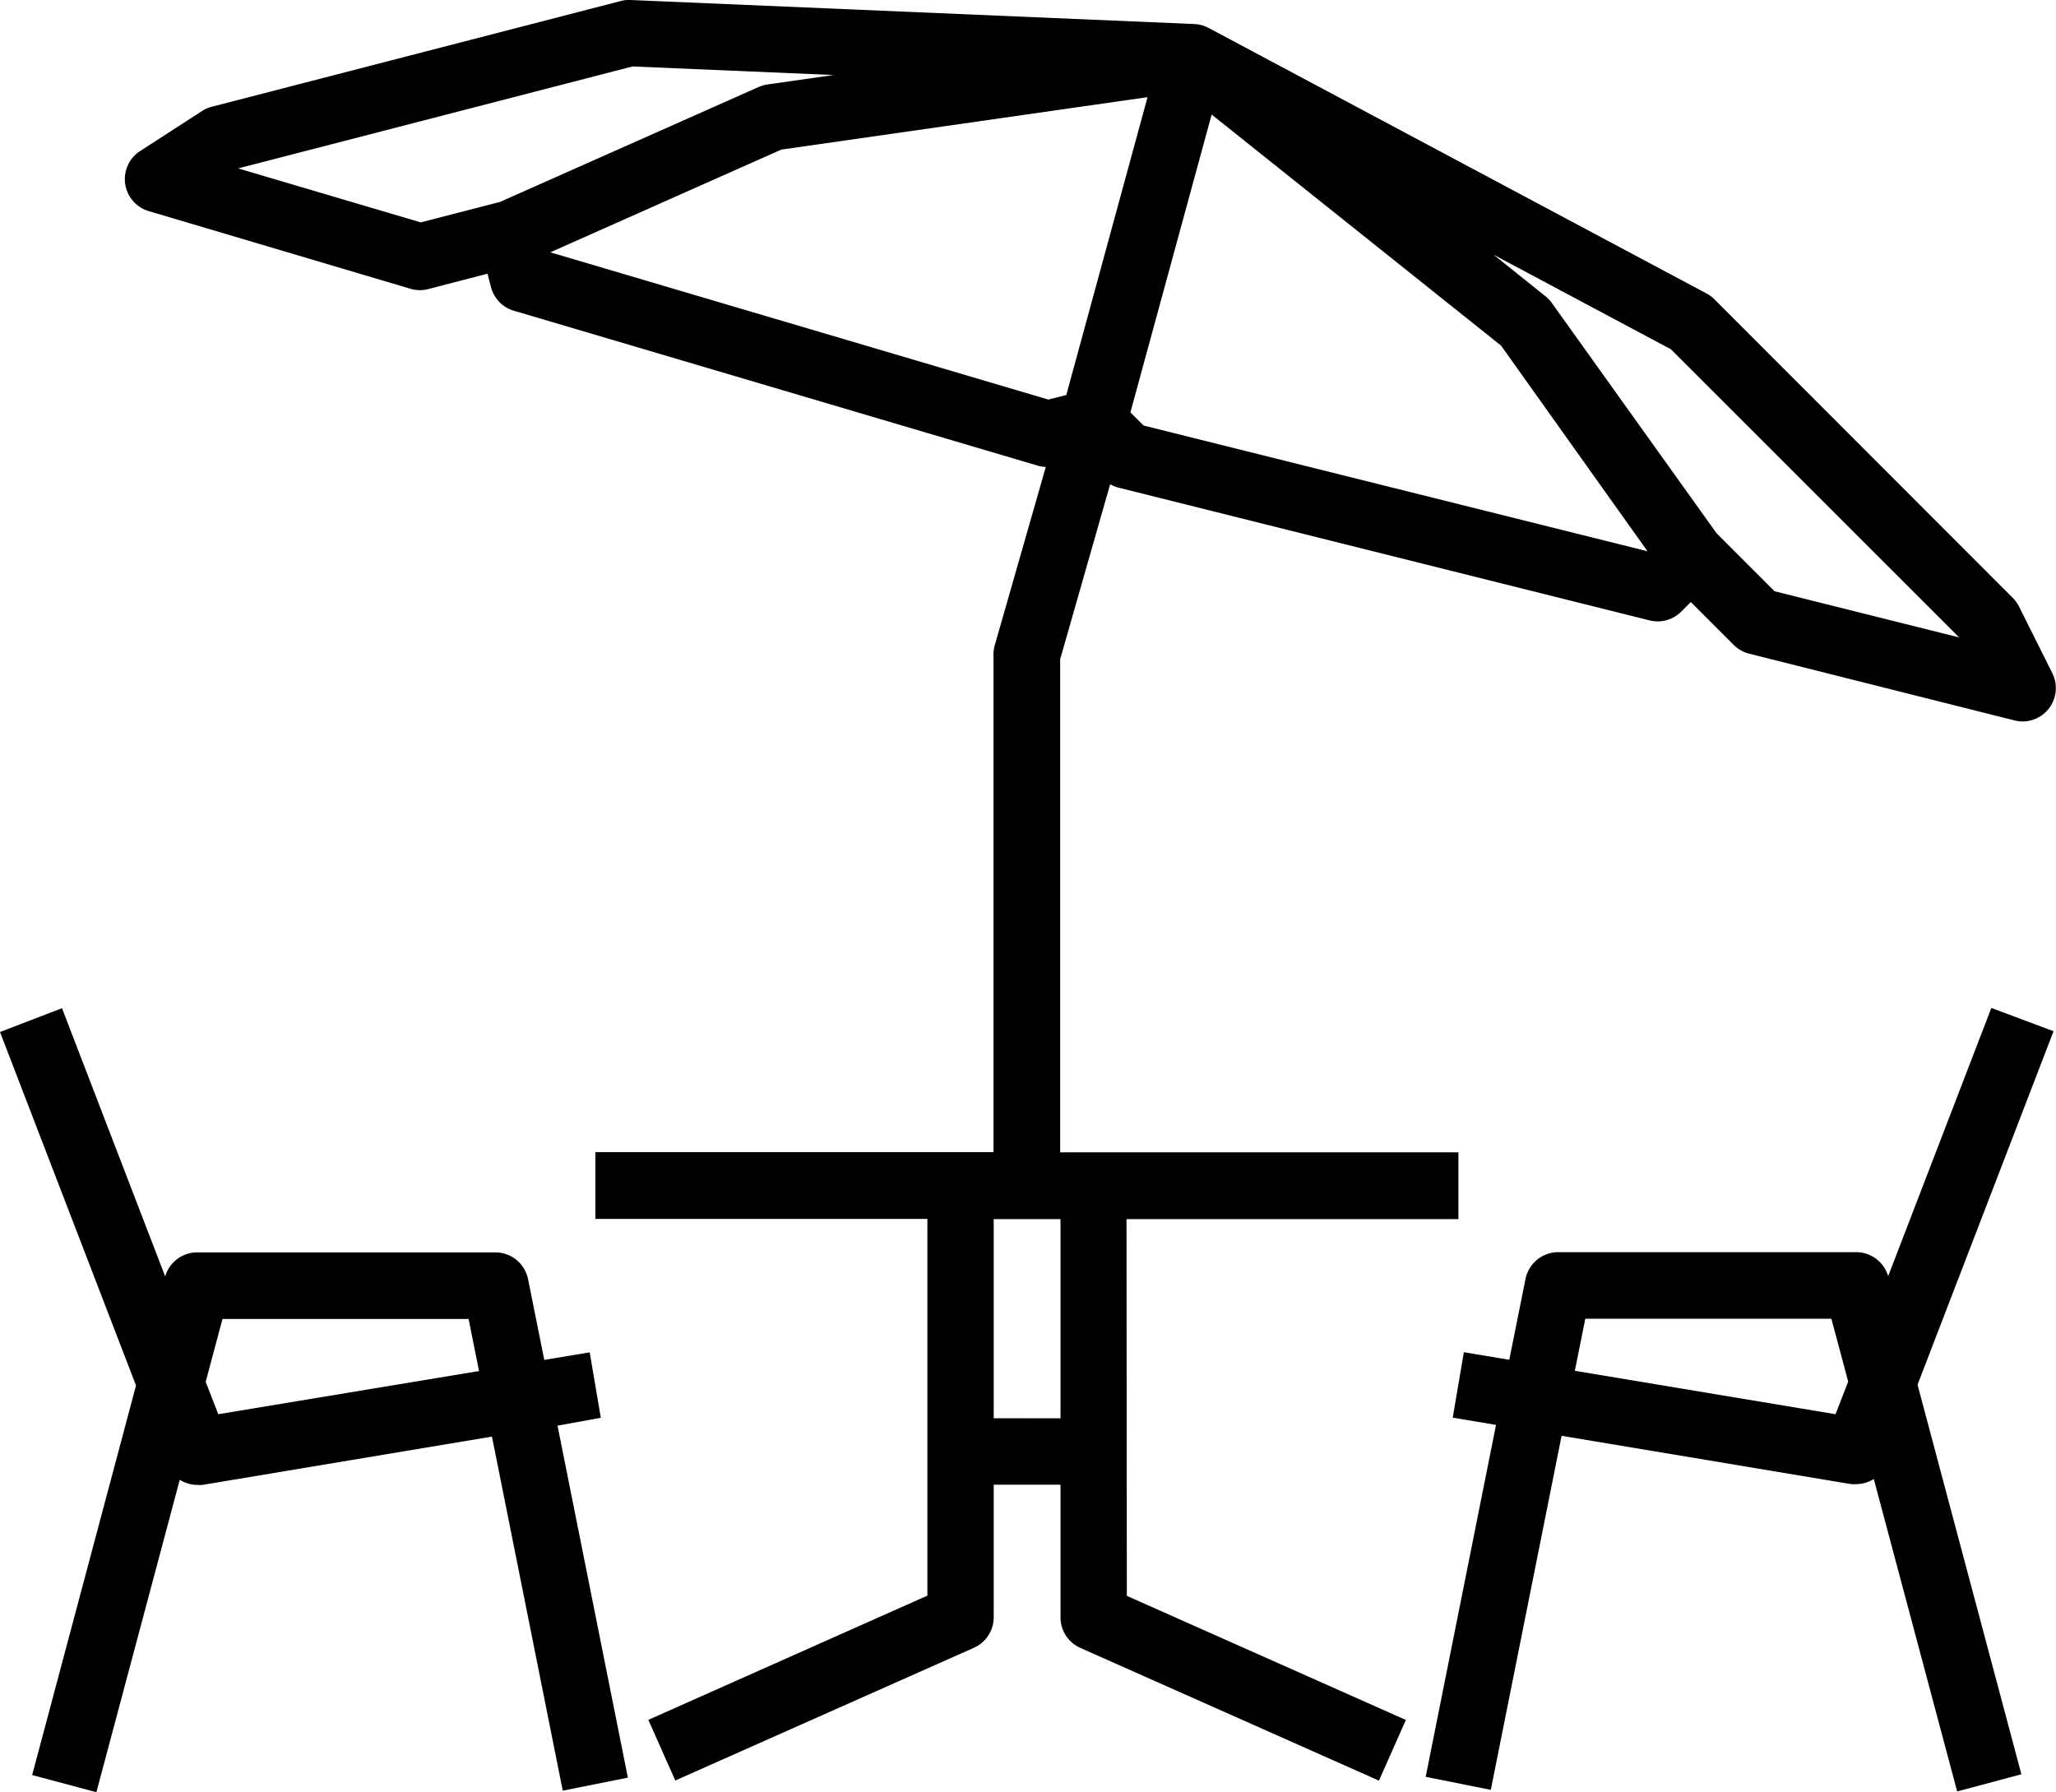
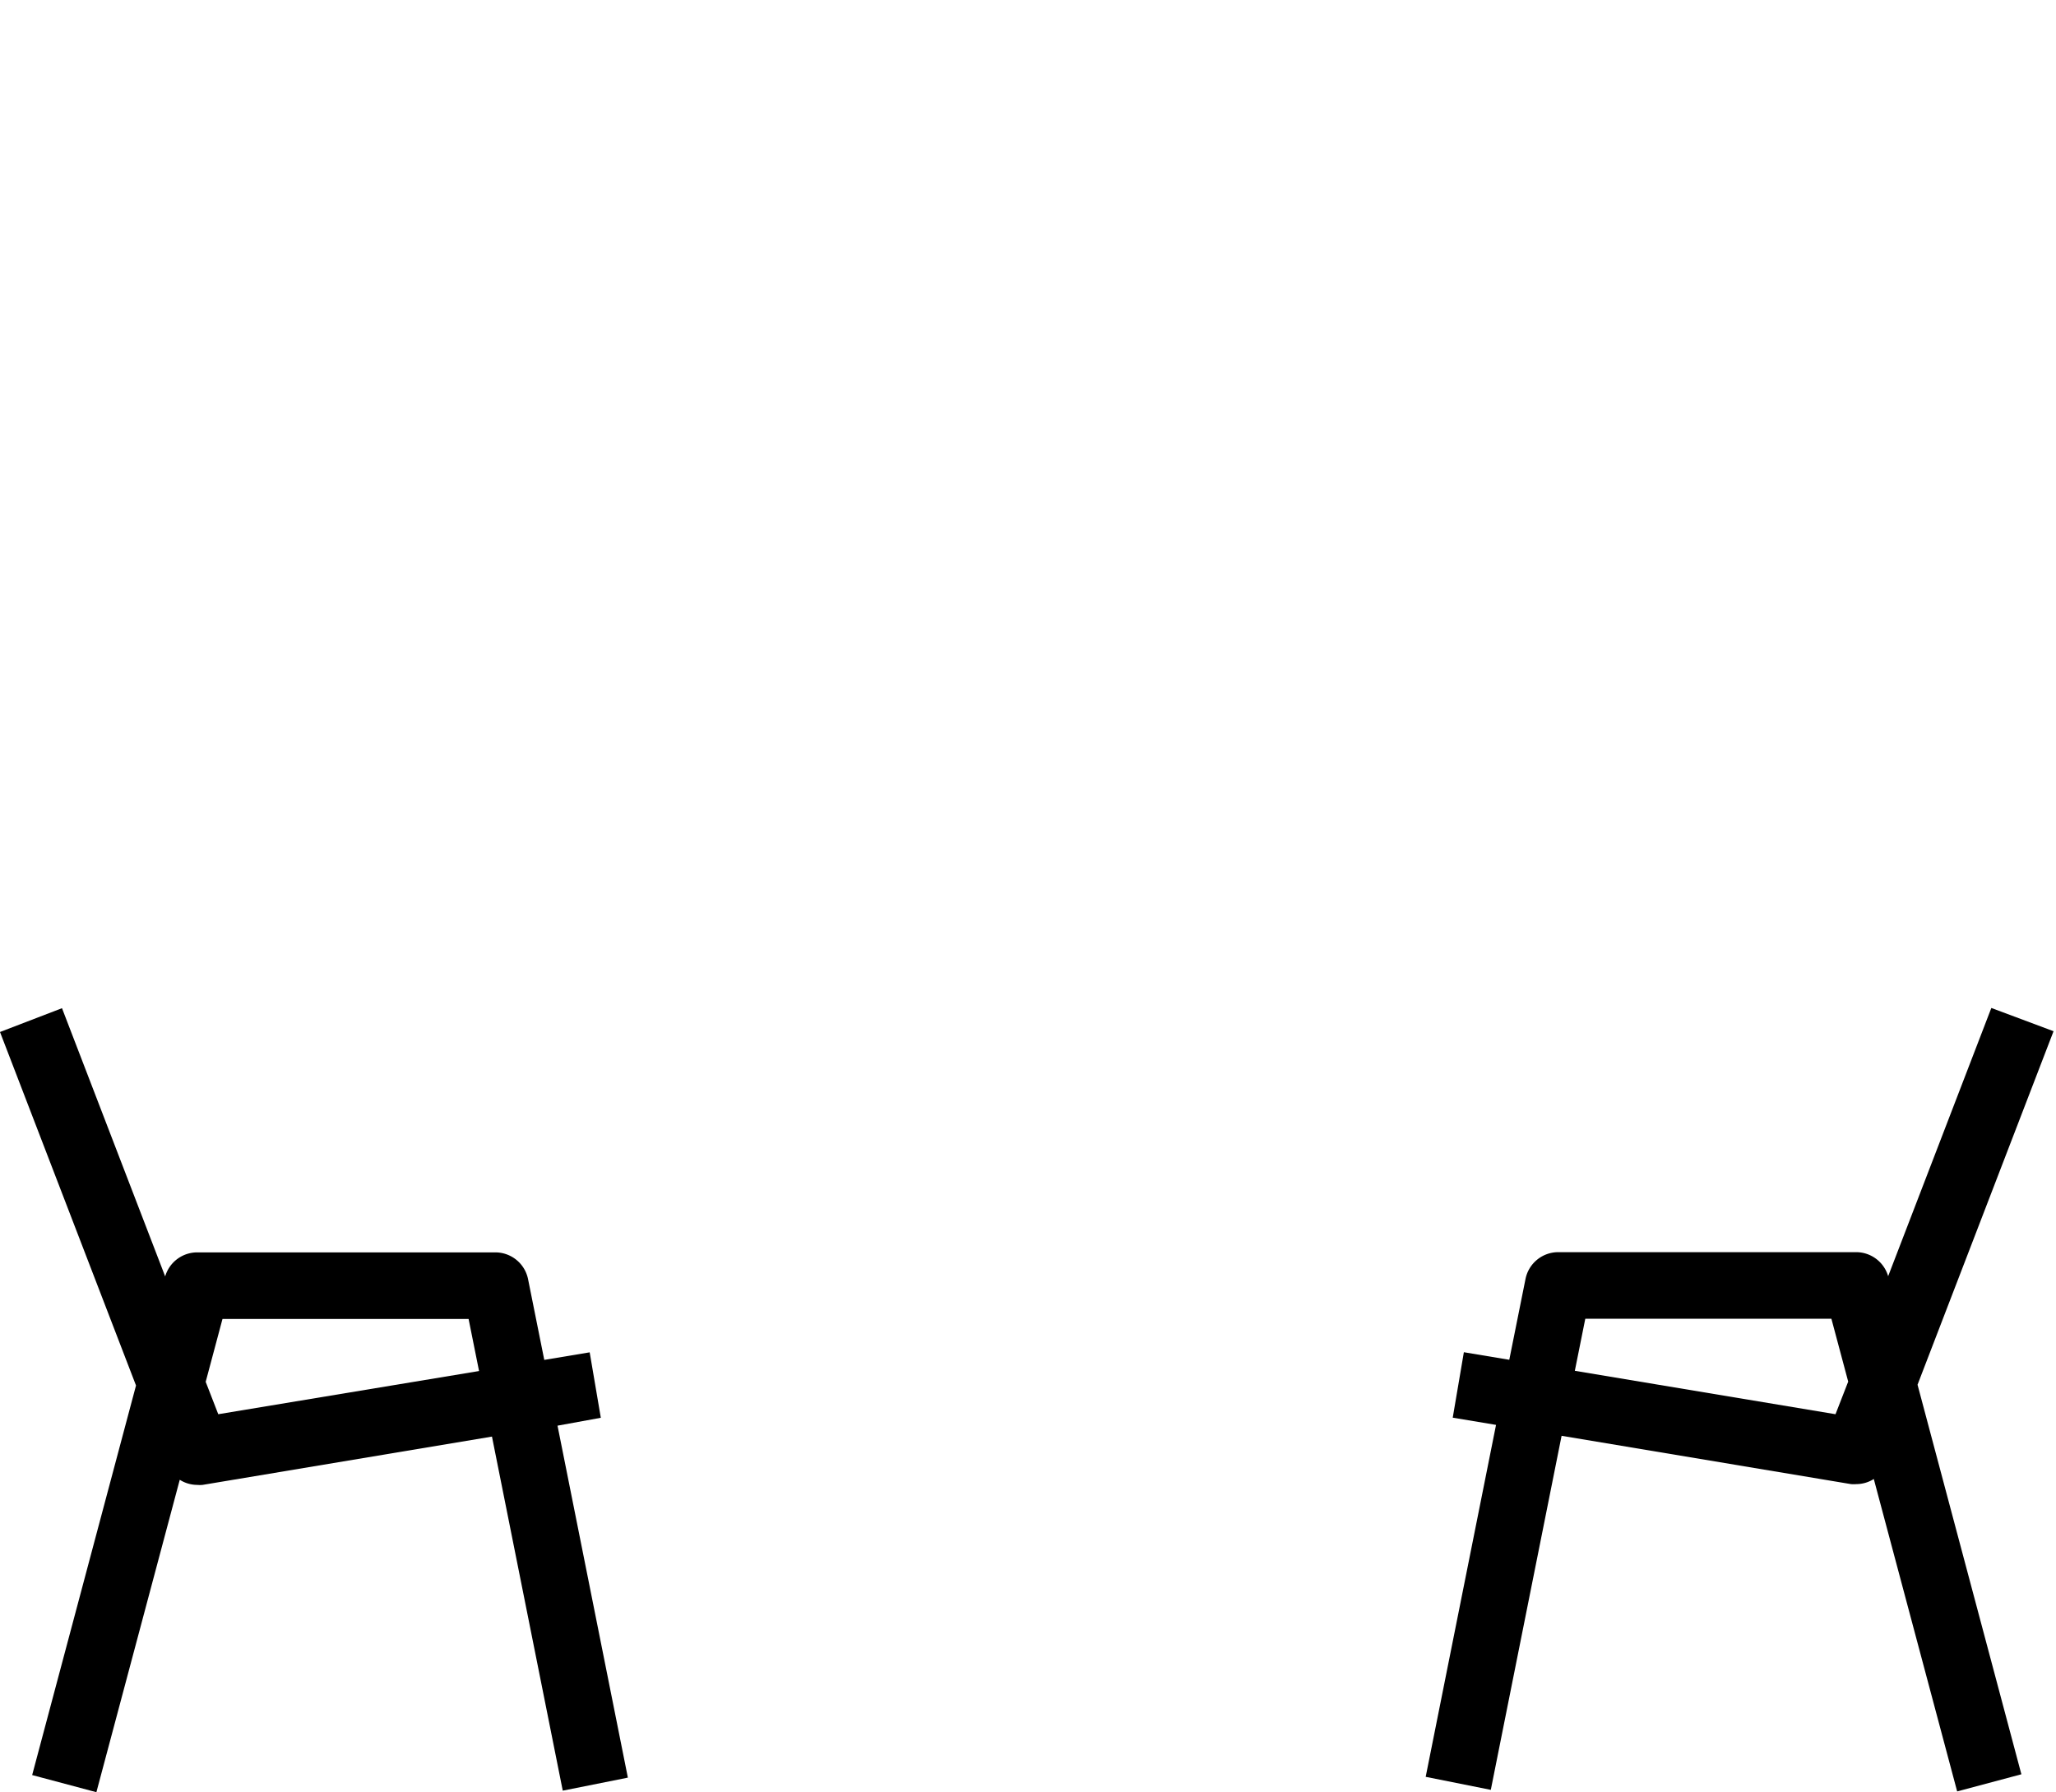
<svg xmlns="http://www.w3.org/2000/svg" width="18.472" height="16.1" viewBox="0 0 18.472 16.1">
  <g id="Group_41623" data-name="Group 41623" transform="translate(-1.066 -5.277)">
    <path id="Path_221070" data-name="Path 221070" d="M6.464,39.323l-.1-.588-.408.068-.146-.727a.3.3,0,0,0-.293-.239H2.836a.3.3,0,0,0-.286.216l-.927-2.41-.557.214,1.222,3.176-.933,3.5.577.154.749-2.807a.294.294,0,0,0,.156.046.276.276,0,0,0,.049,0l2.6-.434.636,3.181.585-.117-.632-3.162Zm-3.437-.032L2.914,39l.151-.565H5.276l.094.468Z" transform="translate(0 -21.308)" />
    <path id="Path_221071" data-name="Path 221071" d="M49.1,35.641l-.927,2.41a.3.3,0,0,0-.285-.216H45.207a.3.3,0,0,0-.292.24l-.146.727-.408-.068-.1.588.389.065-.632,3.162.585.117.636-3.181,2.6.434a.3.3,0,0,0,.049,0,.294.294,0,0,0,.156-.046l.749,2.807.577-.154-.933-3.5,1.222-3.176Zm-1.4,3.65-2.342-.39.094-.468h2.211l.151.565Z" transform="translate(-30.143 -21.308)" />
-     <path id="Path_221072" data-name="Path 221072" d="M13.818,16.23H16.8v-.6H13.222V11.2l.449-1.572a.292.292,0,0,0,.075.03l4.772,1.193a.3.3,0,0,0,.072.009.3.3,0,0,0,.211-.087l.087-.087.386.386a.3.3,0,0,0,.138.078l2.386.6a.3.3,0,0,0,.072.009.3.3,0,0,0,.267-.432l-.3-.6a.293.293,0,0,0-.056-.078L19.1,7.966a.293.293,0,0,0-.07-.052L14.556,5.528h0a.3.3,0,0,0-.128-.035L9.362,5.277a.284.284,0,0,0-.087.009L5.6,6.236a.294.294,0,0,0-.087.038l-.56.362a.3.3,0,0,0,.078.537l2.359.7a.3.3,0,0,0,.159,0l.528-.137.031.12a.3.3,0,0,0,.2.211l4.717,1.395a.293.293,0,0,0,.068.01l-.458,1.6a.3.3,0,0,0-.012.082v4.474H9.046v.6h2.983v3.385L9.522,20.729l.242.545,2.684-1.193a.3.3,0,0,0,.177-.272V18.616h.6v1.193a.3.3,0,0,0,.177.273l2.684,1.193.242-.545-2.507-1.115Zm4.681-6L13.971,9.1l-.118-.118.73-2.676,2.6,2.076Zm2.8.774-1.659-.415-.52-.52L17.64,8a.305.305,0,0,0-.056-.06l-.469-.375,1.594.85ZM8.19,7.091l-.713.184-1.64-.485,3.543-.916,1.806.077-.595.085a.3.3,0,0,0-.079.023Zm.451.453,2.076-.923,3.29-.471-.73,2.676-.161.041Zm3.984,10.475V16.23h.6v1.79Z" transform="translate(-2.631)" />
  </g>
</svg>